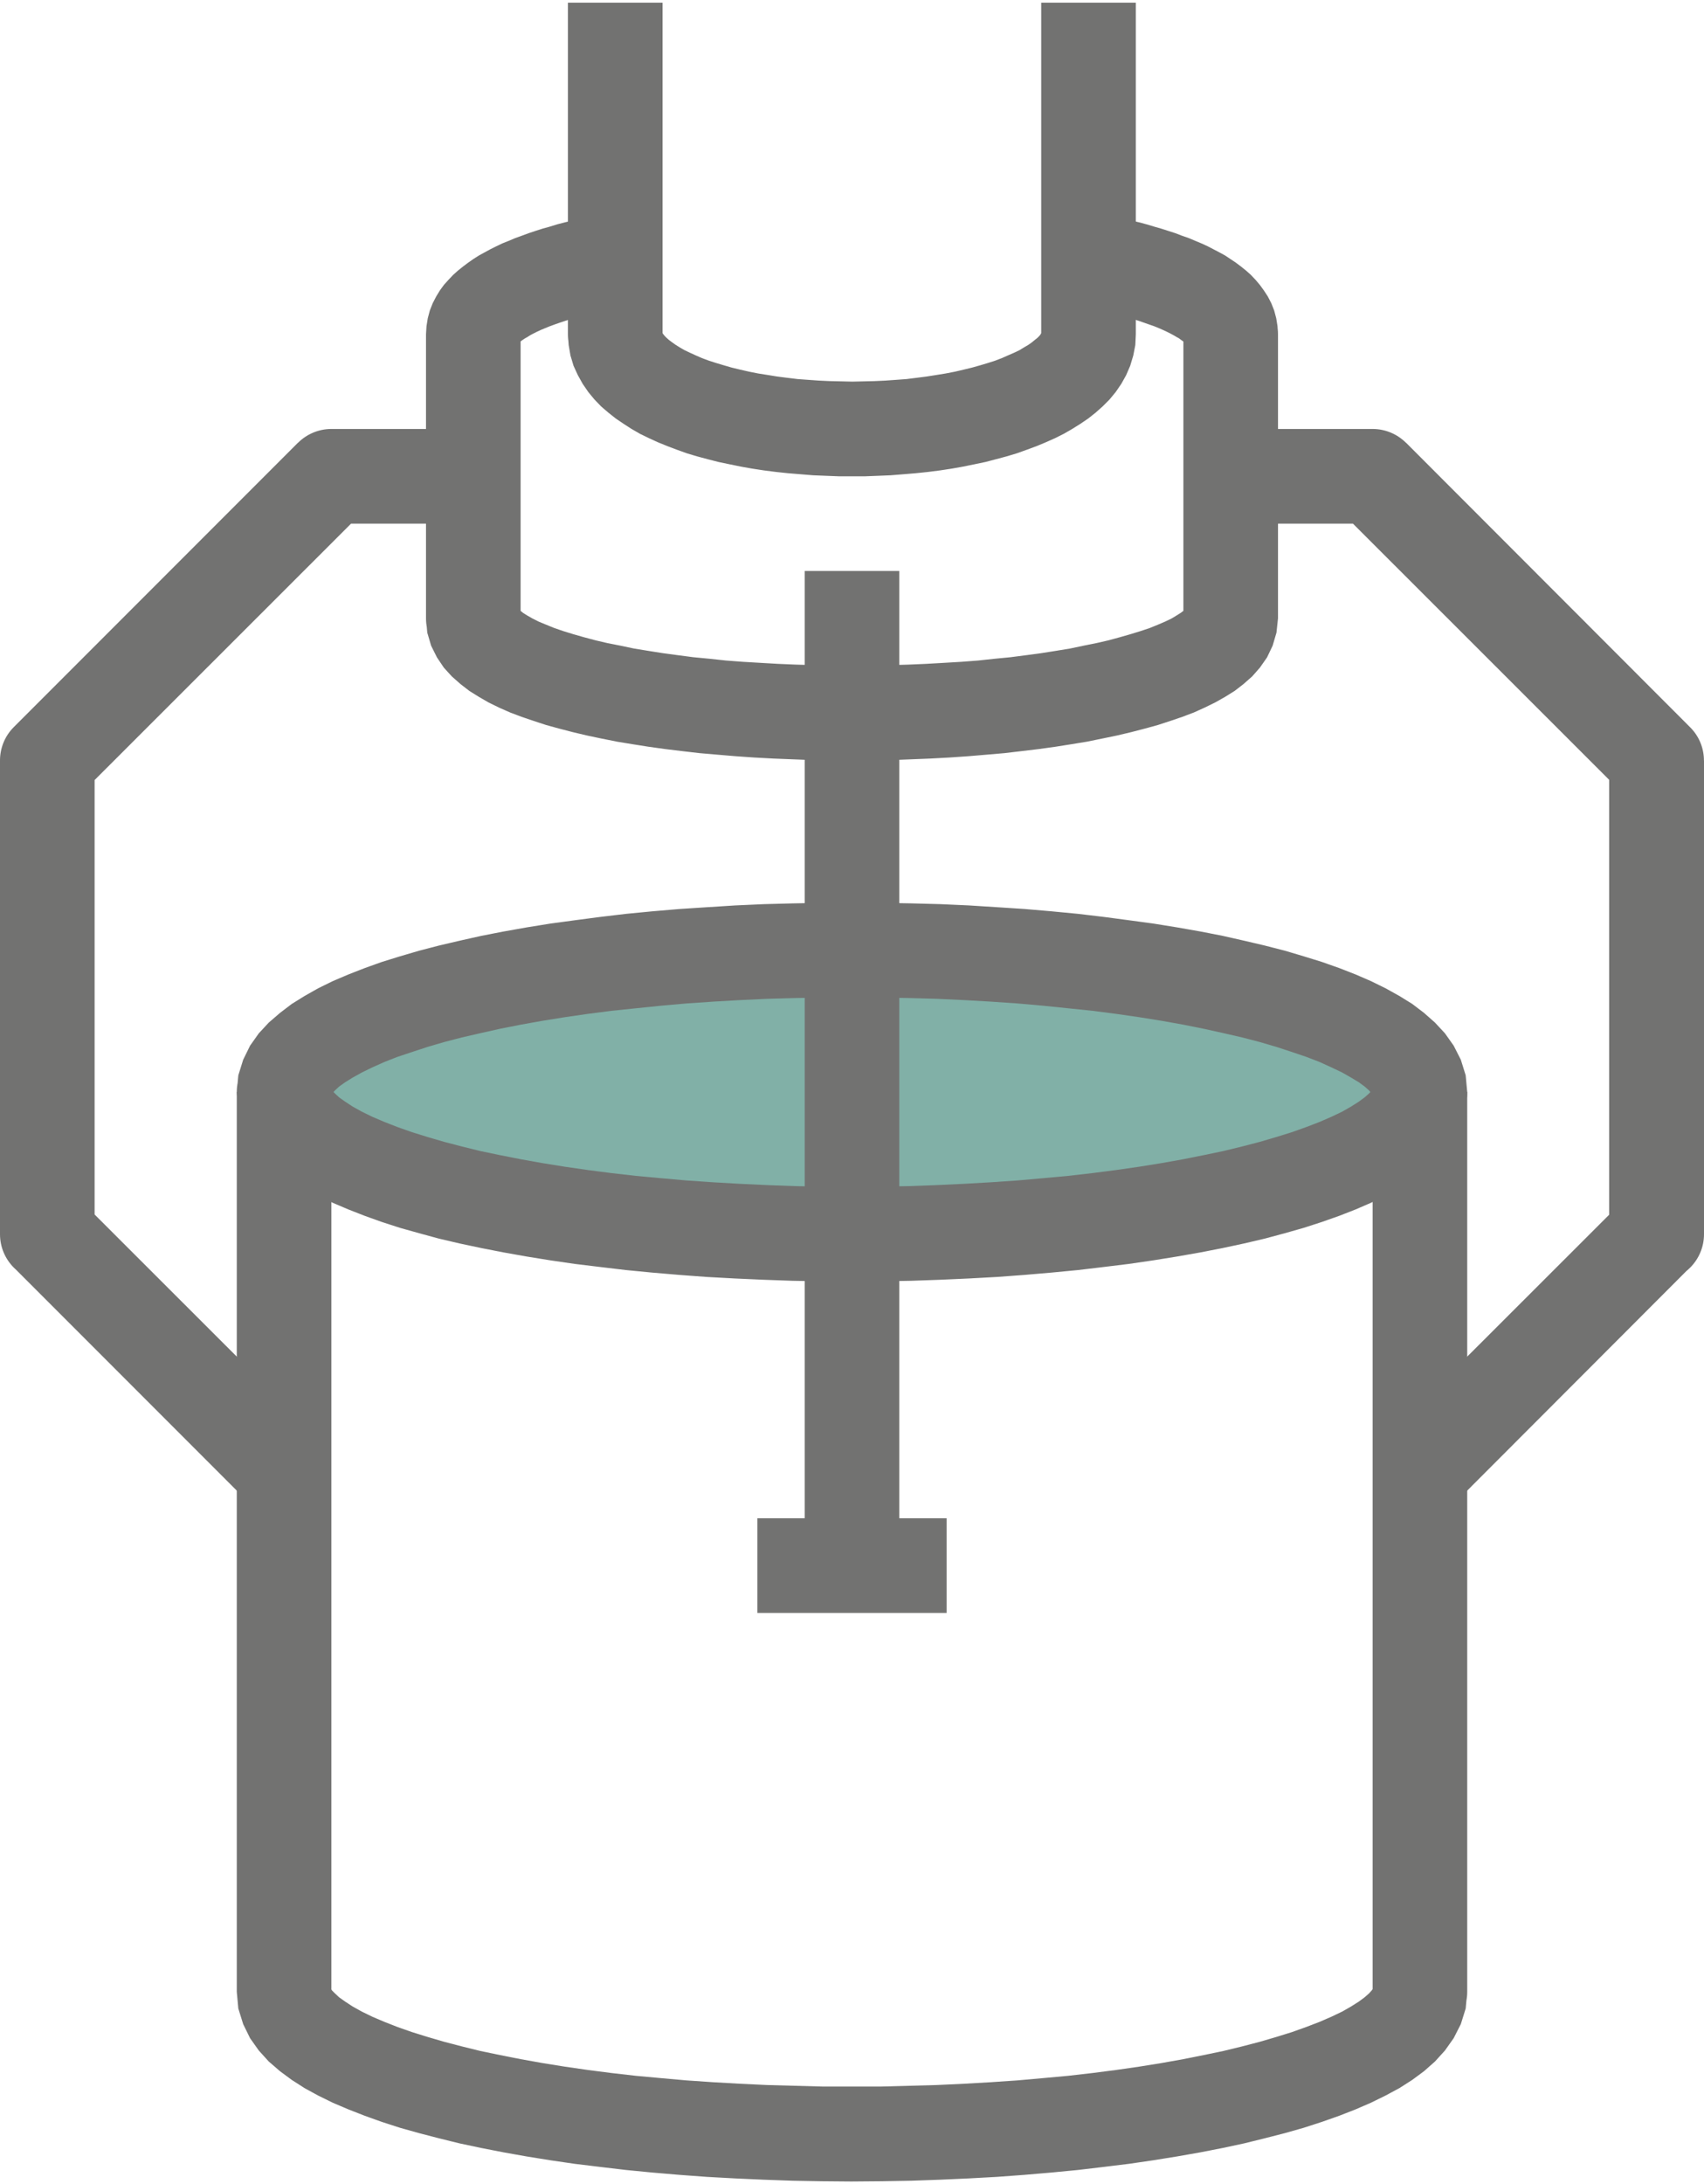
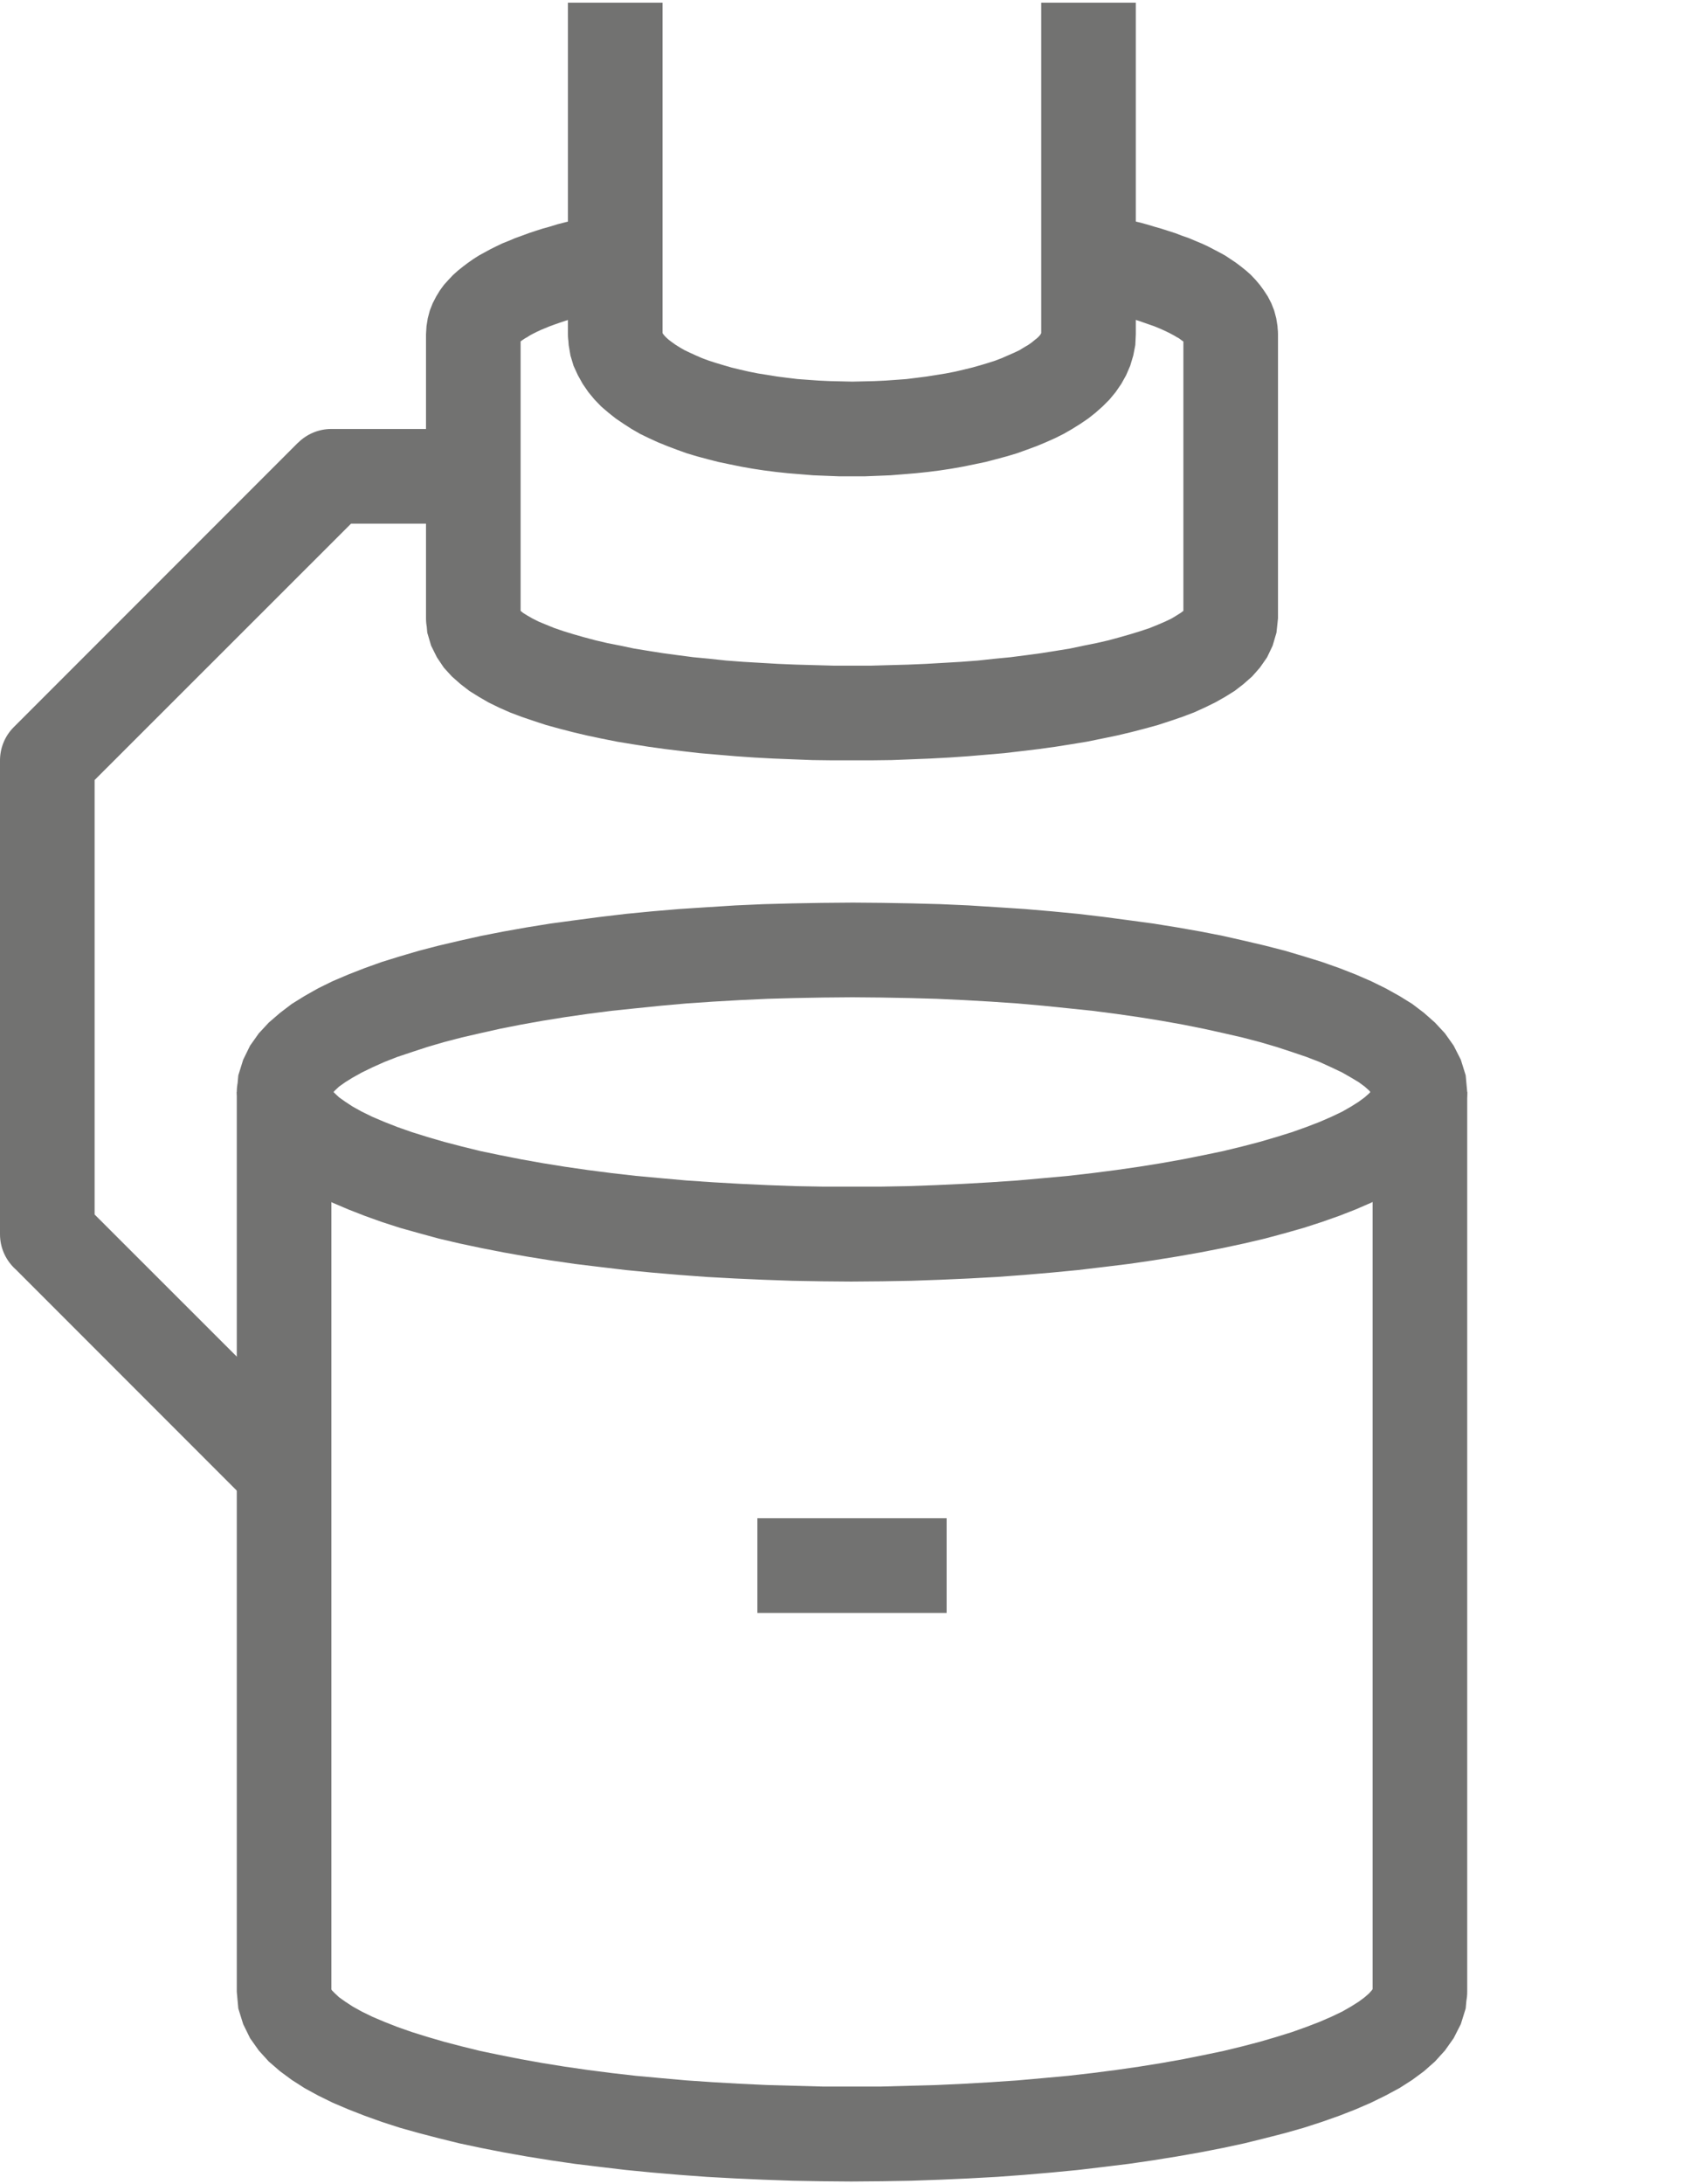
<svg xmlns="http://www.w3.org/2000/svg" xml:space="preserve" width="89px" height="114px" version="1.1" style="shape-rendering:geometricPrecision; text-rendering:geometricPrecision; image-rendering:optimizeQuality; fill-rule:evenodd; clip-rule:evenodd" viewBox="0 0 6664 8515">
  <defs>
    <style type="text/css">
   
    .fil1 {fill:#727271;fill-rule:nonzero}
    .fil0 {fill:#81B0A7;fill-rule:nonzero}
   
  </style>
  </defs>
  <g id="Layer_x0020_1">
    <g>
-       <path class="fil0" d="M5553 4257c0,307 -994,556 -2221,556 -1227,0 -2221,-249 -2221,-556 0,-306 994,-555 2221,-555 1227,0 2221,249 2221,555z" />
      <path id="1" class="fil1" d="M3332 4998l0 -371 0 0 112 0 110 -2 109 -4 107 -5 105 -6 103 -7 101 -9 98 -9 96 -11 93 -12 90 -13 87 -14 84 -15 80 -16 77 -16 74 -18 69 -18 65 -19 61 -19 56 -20 52 -20 46 -20 42 -20 35 -20 30 -19 23 -17 17 -15 10 -11 5 -7 1 -1 -1 5 -1 8 370 0 -6 65 -19 62 -28 54 -34 48 -39 43 -43 38 -46 34 -50 32 -54 29 -57 28 -60 26 -64 25 -68 24 -71 23 -74 21 -78 21 -81 19 -84 18 -87 17 -91 16 -93 15 -96 14 -98 12 -101 12 -104 10 -105 9 -108 8 -110 6 -112 5 -113 4 -115 2 -117 1 0 0zm0 0c-102,0 -185,-83 -185,-185 0,-103 83,-186 185,-186l0 371zm-2406 -741l370 0 0 0 -1 -8 -1 -5 0 1 5 7 11 11 16 15 24 17 29 19 36 20 41 20 47 20 51 20 57 20 61 19 65 19 69 18 73 18 77 16 81 16 84 15 87 14 90 13 93 12 96 11 98 9 101 9 103 7 105 6 107 5 109 4 110 2 112 0 0 371 -117 -1 -115 -2 -113 -4 -112 -5 -110 -6 -108 -8 -106 -9 -103 -10 -101 -12 -99 -12 -96 -14 -93 -15 -90 -16 -87 -17 -85 -18 -81 -19 -77 -21 -75 -21 -71 -23 -67 -24 -64 -25 -61 -26 -56 -28 -54 -29 -50 -32 -46 -34 -43 -38 -40 -43 -34 -48 -27 -54 -19 -62 -6 -65 0 0zm0 0c0,-102 83,-185 185,-185 102,0 185,83 185,185l-370 0zm2406 -740l0 370 0 0 -112 1 -110 2 -109 3 -107 5 -105 6 -103 7 -101 9 -98 10 -96 10 -93 12 -90 13 -87 14 -84 15 -81 16 -76 17 -74 17 -69 18 -65 19 -61 20 -57 19 -51 20 -47 21 -41 20 -36 20 -29 18 -24 17 -16 15 -11 12 -5 6 0 1 1 -5 1 -8 -370 0 6 -65 19 -61 27 -55 34 -48 39 -42 44 -38 46 -35 50 -31 53 -30 57 -28 61 -26 64 -25 67 -24 71 -22 75 -22 77 -20 81 -19 85 -19 87 -17 90 -16 93 -15 96 -13 99 -13 101 -12 103 -10 106 -9 108 -7 110 -7 112 -5 113 -3 115 -2 117 -1 0 0zm0 0c102,0 185,83 185,185 0,102 -83,185 -185,185l0 -370zm2406 740l-370 0 0 0 1 8 1 5 -1 -1 -5 -6 -10 -12 -17 -15 -23 -17 -30 -18 -35 -20 -42 -20 -46 -21 -52 -20 -56 -19 -61 -20 -65 -19 -69 -18 -74 -17 -77 -17 -80 -16 -84 -15 -87 -14 -90 -13 -93 -12 -96 -10 -98 -10 -101 -9 -103 -7 -105 -6 -107 -5 -109 -3 -110 -2 -112 -1 0 -370 117 1 115 2 113 3 112 5 110 7 108 7 105 9 104 10 101 12 98 13 96 13 93 15 91 16 87 17 84 19 81 19 78 20 74 22 71 22 68 24 64 25 60 26 57 28 54 30 50 31 46 35 43 38 39 42 34 48 28 55 19 61 6 65 0 0zm0 0c0,102 -83,185 -185,185 -102,0 -185,-83 -185,-185l370 0z" />
    </g>
    <g>
      <path class="fil1" d="M2036 1296l-370 0 0 0 2 -32 5 -31 8 -30 11 -28 14 -27 14 -23 16 -22 18 -20 18 -19 19 -17 20 -16 20 -15 20 -14 22 -14 22 -12 22 -12 24 -12 23 -11 25 -10 26 -11 25 -9 27 -10 27 -9 28 -9 29 -8 29 -9 31 -8 30 -7 32 -8 32 -7 32 -7 34 -7 71 364 -29 5 -29 6 -28 7 -27 6 -26 7 -25 6 -24 7 -23 7 -22 7 -21 7 -20 7 -19 7 -17 7 -17 7 -15 7 -14 7 -13 7 -11 7 -9 5 -9 6 -7 5 -4 4 -4 3 -2 3 -1 1 0 -1 2 -2 2 -5 2 -6 2 -7 2 -8 0 -9 0 0zm0 0c0,102 -83,185 -185,185 -102,0 -185,-83 -185,-185l370 0zm-370 1110l0 -1110 370 0 0 1110 0 0 -370 0zm370 0c0,102 -83,185 -185,185 -102,0 -185,-83 -185,-185l370 0zm1296 185l0 370 0 0 -79 0 -77 -1 -76 -3 -76 -3 -74 -4 -72 -5 -71 -6 -70 -6 -69 -8 -66 -8 -65 -9 -63 -10 -61 -10 -60 -12 -57 -12 -55 -13 -54 -14 -51 -14 -49 -16 -47 -16 -45 -17 -43 -19 -41 -20 -38 -22 -37 -23 -35 -27 -34 -30 -31 -34 -27 -40 -23 -46 -15 -51 -5 -56 370 0 -1 -15 -4 -13 -4 -7 -1 -3 2 3 7 5 11 9 16 10 21 12 24 12 29 12 32 13 35 12 39 12 42 12 45 12 47 11 51 10 52 11 55 9 57 9 59 8 61 8 63 6 65 7 66 5 68 4 69 4 71 3 72 2 73 2 74 0 0 0zm0 0c102,0 185,83 185,185 0,103 -83,185 -185,185l0 -370zm1296 -185l370 0 0 0 -6 56 -15 51 -22 46 -28 40 -30 34 -34 30 -35 27 -37 23 -39 22 -41 20 -42 19 -45 17 -47 16 -49 16 -51 14 -54 14 -55 13 -58 12 -59 12 -61 10 -63 10 -65 9 -67 8 -68 8 -70 6 -71 6 -73 5 -74 4 -75 3 -76 3 -78 1 -78 0 0 -370 74 0 73 -2 72 -2 70 -3 70 -4 68 -4 66 -5 65 -7 62 -6 62 -8 59 -8 57 -9 55 -9 52 -11 50 -10 48 -11 44 -12 42 -12 39 -12 36 -12 32 -13 28 -12 25 -12 20 -12 16 -10 12 -9 6 -5 3 -3 -2 3 -3 7 -4 13 -1 15 0 0zm0 0c0,-102 82,-185 185,-185 102,0 185,83 185,185l-370 0zm370 -1110l0 1110 -370 0 0 -1110 0 0 370 0zm-370 0c0,-102 82,-185 185,-185 102,0 185,83 185,185l-370 0zm-406 -110l71 -364 33 7 33 7 32 7 31 8 31 7 30 8 30 9 28 8 28 9 28 9 26 10 26 9 26 11 24 10 24 11 23 12 23 12 22 12 21 14 21 14 20 15 20 16 19 17 18 19 17 20 16 22 15 23 14 27 11 28 8 30 5 31 2 32 -370 0 0 9 1 8 2 7 3 6 2 5 1 2 1 1 -1 -1 -2 -3 -4 -3 -5 -4 -7 -5 -8 -6 -9 -5 -12 -7 -13 -7 -14 -7 -15 -7 -16 -7 -17 -7 -20 -7 -20 -7 -20 -7 -22 -7 -24 -7 -24 -7 -25 -6 -26 -7 -26 -6 -28 -7 -29 -6 -29 -5z" />
    </g>
    <g>
      <path class="fil1" d="M2221 1296l0 -1296 370 0 0 1296 0 0 -370 0zm370 0c0,102 -83,185 -185,185 -102,0 -185,-83 -185,-185l370 0zm741 185l0 370 0 0 -51 0 -51 -2 -50 -2 -49 -4 -49 -4 -47 -5 -47 -6 -46 -7 -45 -8 -44 -9 -43 -9 -43 -11 -41 -11 -40 -12 -39 -14 -37 -14 -37 -15 -35 -16 -35 -17 -33 -19 -31 -20 -31 -21 -29 -23 -28 -24 -26 -27 -24 -29 -22 -32 -19 -34 -17 -37 -12 -40 -7 -41 -3 -42 370 0 0 -3 0 -2 0 -1 0 0 1 3 3 4 5 6 7 7 9 8 12 9 14 10 16 10 19 11 21 10 22 10 25 11 27 10 28 9 30 9 31 9 33 8 35 8 35 7 38 6 37 6 39 5 41 5 41 3 42 3 42 2 44 1 44 1 0 0zm0 0c102,0 185,83 185,185 0,102 -83,185 -185,185l0 -370zm740 -185l370 0 0 0 -2 42 -8 41 -12 40 -16 37 -19 34 -22 32 -24 29 -27 27 -27 24 -29 23 -31 21 -32 20 -33 19 -34 17 -36 16 -36 15 -38 14 -39 14 -40 12 -41 11 -42 11 -43 9 -44 9 -45 8 -46 7 -47 6 -48 5 -48 4 -50 4 -49 2 -51 2 -51 0 0 -370 44 -1 43 -1 43 -2 42 -3 41 -3 40 -5 39 -5 38 -6 37 -6 36 -7 34 -8 33 -8 32 -9 30 -9 28 -9 26 -10 25 -11 23 -10 21 -10 18 -11 17 -10 14 -10 11 -9 10 -8 7 -7 5 -6 2 -4 2 -3 0 0 0 1 -1 2 0 3 0 0zm0 0c0,-102 83,-185 185,-185 102,0 185,83 185,185l-370 0zm370 -1296l0 1296 -370 0 0 -1296 370 0z" />
    </g>
    <g>
      <path class="fil1" d="M5368 7774l0 -3517 370 0 0 3517 0 0 -370 0zm370 0c0,102 -83,185 -185,185 -102,0 -185,-83 -185,-185l370 0zm-2406 741l0 -371 0 0 112 0 110 -3 109 -3 107 -5 105 -6 103 -7 101 -9 98 -9 96 -11 93 -12 90 -13 87 -14 84 -15 80 -16 77 -16 74 -18 69 -18 65 -19 61 -19 56 -20 52 -20 46 -20 42 -20 35 -20 30 -19 23 -17 17 -15 10 -11 5 -7 1 -1 -1 5 -1 8 370 0 -6 65 -19 61 -28 55 -34 48 -39 43 -43 38 -46 34 -50 32 -54 29 -57 28 -60 26 -64 25 -68 24 -71 23 -74 21 -78 20 -81 20 -84 18 -87 17 -91 16 -93 15 -96 14 -98 12 -101 12 -104 10 -105 9 -108 8 -110 6 -112 5 -113 4 -115 2 -117 1 0 0zm0 0c-102,0 -185,-83 -185,-186 0,-102 83,-185 185,-185l0 371zm-2406 -741l370 0 0 0 -1 -8 -1 -5 0 1 5 7 11 11 16 15 24 17 29 19 36 20 41 20 47 20 51 20 57 20 61 19 65 19 69 18 73 18 77 16 81 16 84 15 87 14 90 13 93 12 96 11 98 9 101 9 103 7 105 6 107 5 109 3 110 3 112 0 0 371 -117 -1 -115 -2 -113 -4 -112 -5 -110 -6 -108 -8 -106 -9 -103 -10 -101 -12 -99 -12 -96 -14 -93 -15 -90 -16 -87 -17 -85 -18 -81 -20 -77 -20 -75 -21 -71 -23 -67 -24 -64 -25 -61 -26 -57 -28 -53 -29 -50 -32 -46 -34 -44 -38 -39 -43 -34 -48 -27 -55 -19 -61 -6 -65 0 0zm0 0c0,-102 83,-185 185,-185 102,0 185,83 185,185l-370 0zm370 -3517l0 3517 -370 0 0 -3517 370 0z" />
    </g>
    <g>
      <path class="fil1" d="M1296 1666l555 0 0 370 -555 0 -131 -316 131 -54zm0 370c-102,0 -185,-83 -185,-185 0,-102 83,-185 185,-185l0 370zm-1242 795l1111 -1111 262 262 -1111 1110 -316 -130 54 -131zm262 261c-72,73 -189,73 -262,0 -72,-72 -72,-189 0,-261l262 261zm-316 1721l0 -1851 370 0 0 1851 -316 130 -54 -130zm370 0c0,102 -83,185 -185,185 -102,0 -185,-83 -185,-185l370 0zm610 1056l-926 -926 262 -261 926 925 -262 262z" />
    </g>
    <g>
-       <path class="fil1" d="M5368 2036l-555 0 0 -370 555 0 131 54 -131 316zm0 -370c102,0 185,83 185,185 0,102 -83,185 -185,185l0 -370zm980 1426l-1111 -1110 262 -262 1110 1111 55 131 -316 130zm261 -261c73,72 73,189 0,261 -72,73 -189,73 -261,0l261 -261zm-316 1982l0 -1851 371 0 0 1851 -55 130 -316 -130zm371 0c0,102 -83,185 -186,185 -102,0 -185,-83 -185,-185l371 0zm-1242 794l926 -925 261 261 -925 926 -262 -262z" />
-     </g>
+       </g>
    <g>
-       <polygon class="fil1" points="3147,6108 3147,2221 3517,2221 3517,6108 " />
-     </g>
+       </g>
    <g>
      <polygon class="fil1" points="3702,6293 2962,6293 2962,5923 3702,5923 " />
    </g>
  </g>
</svg>